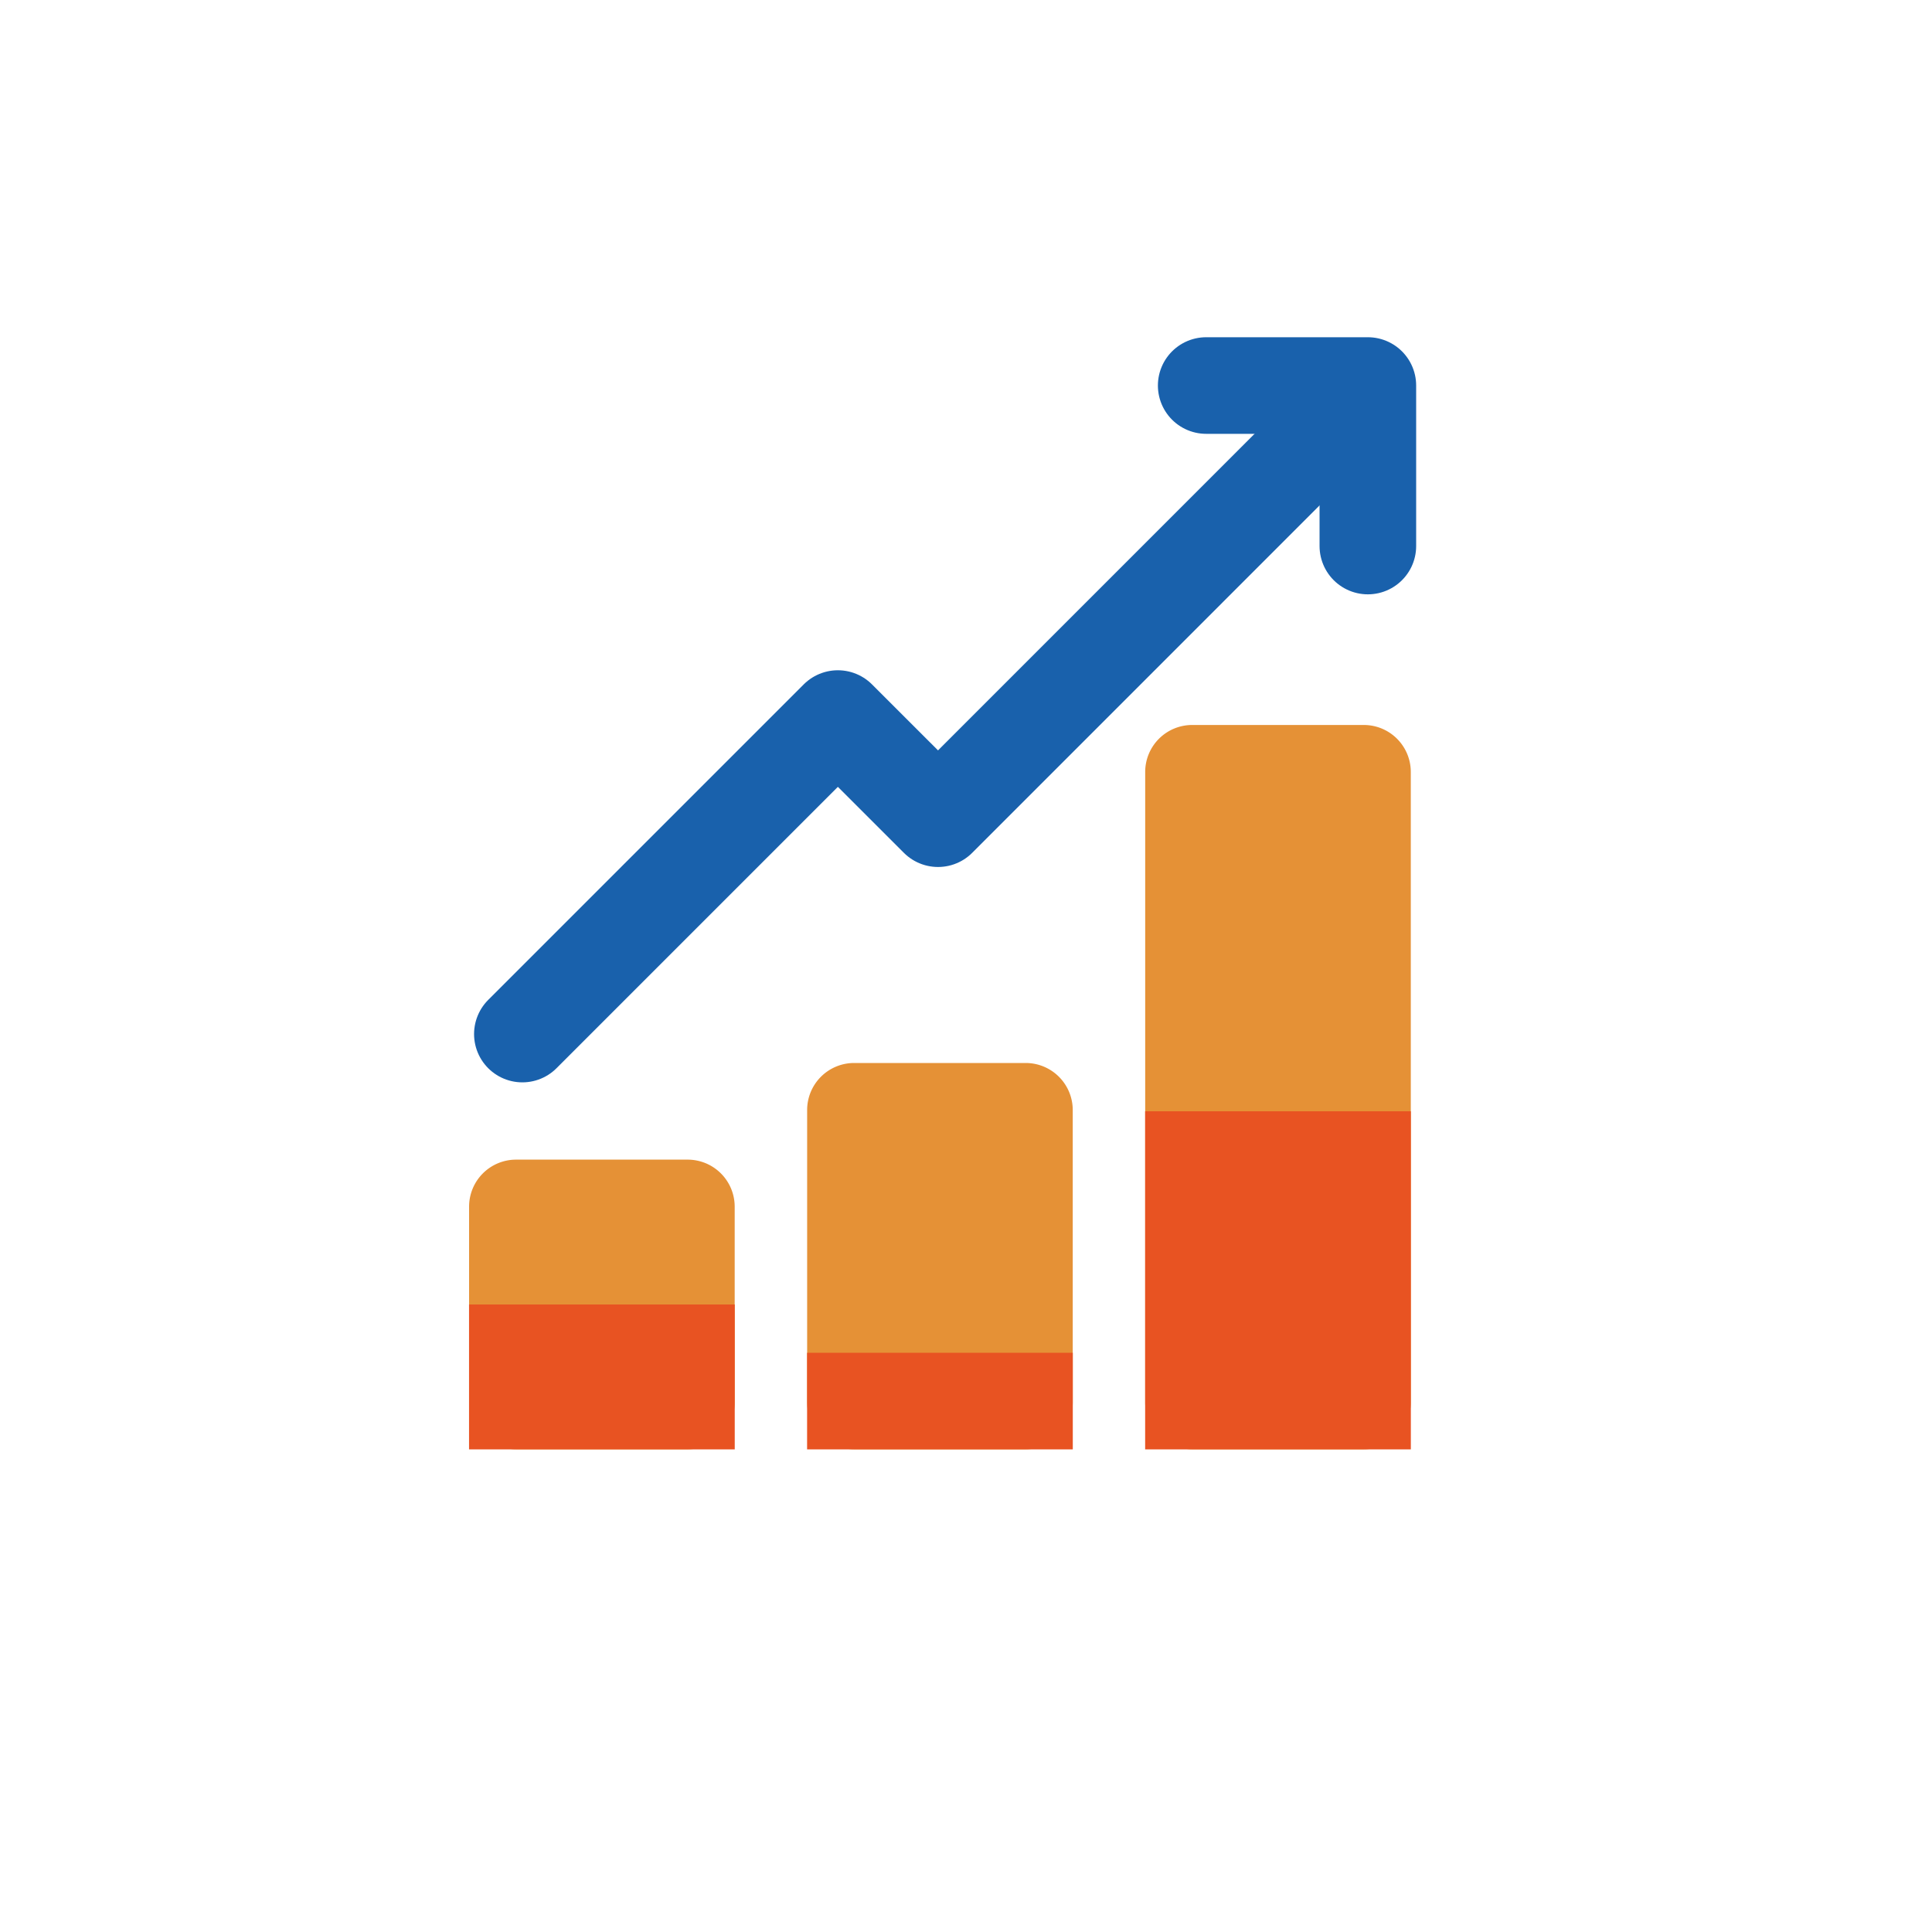
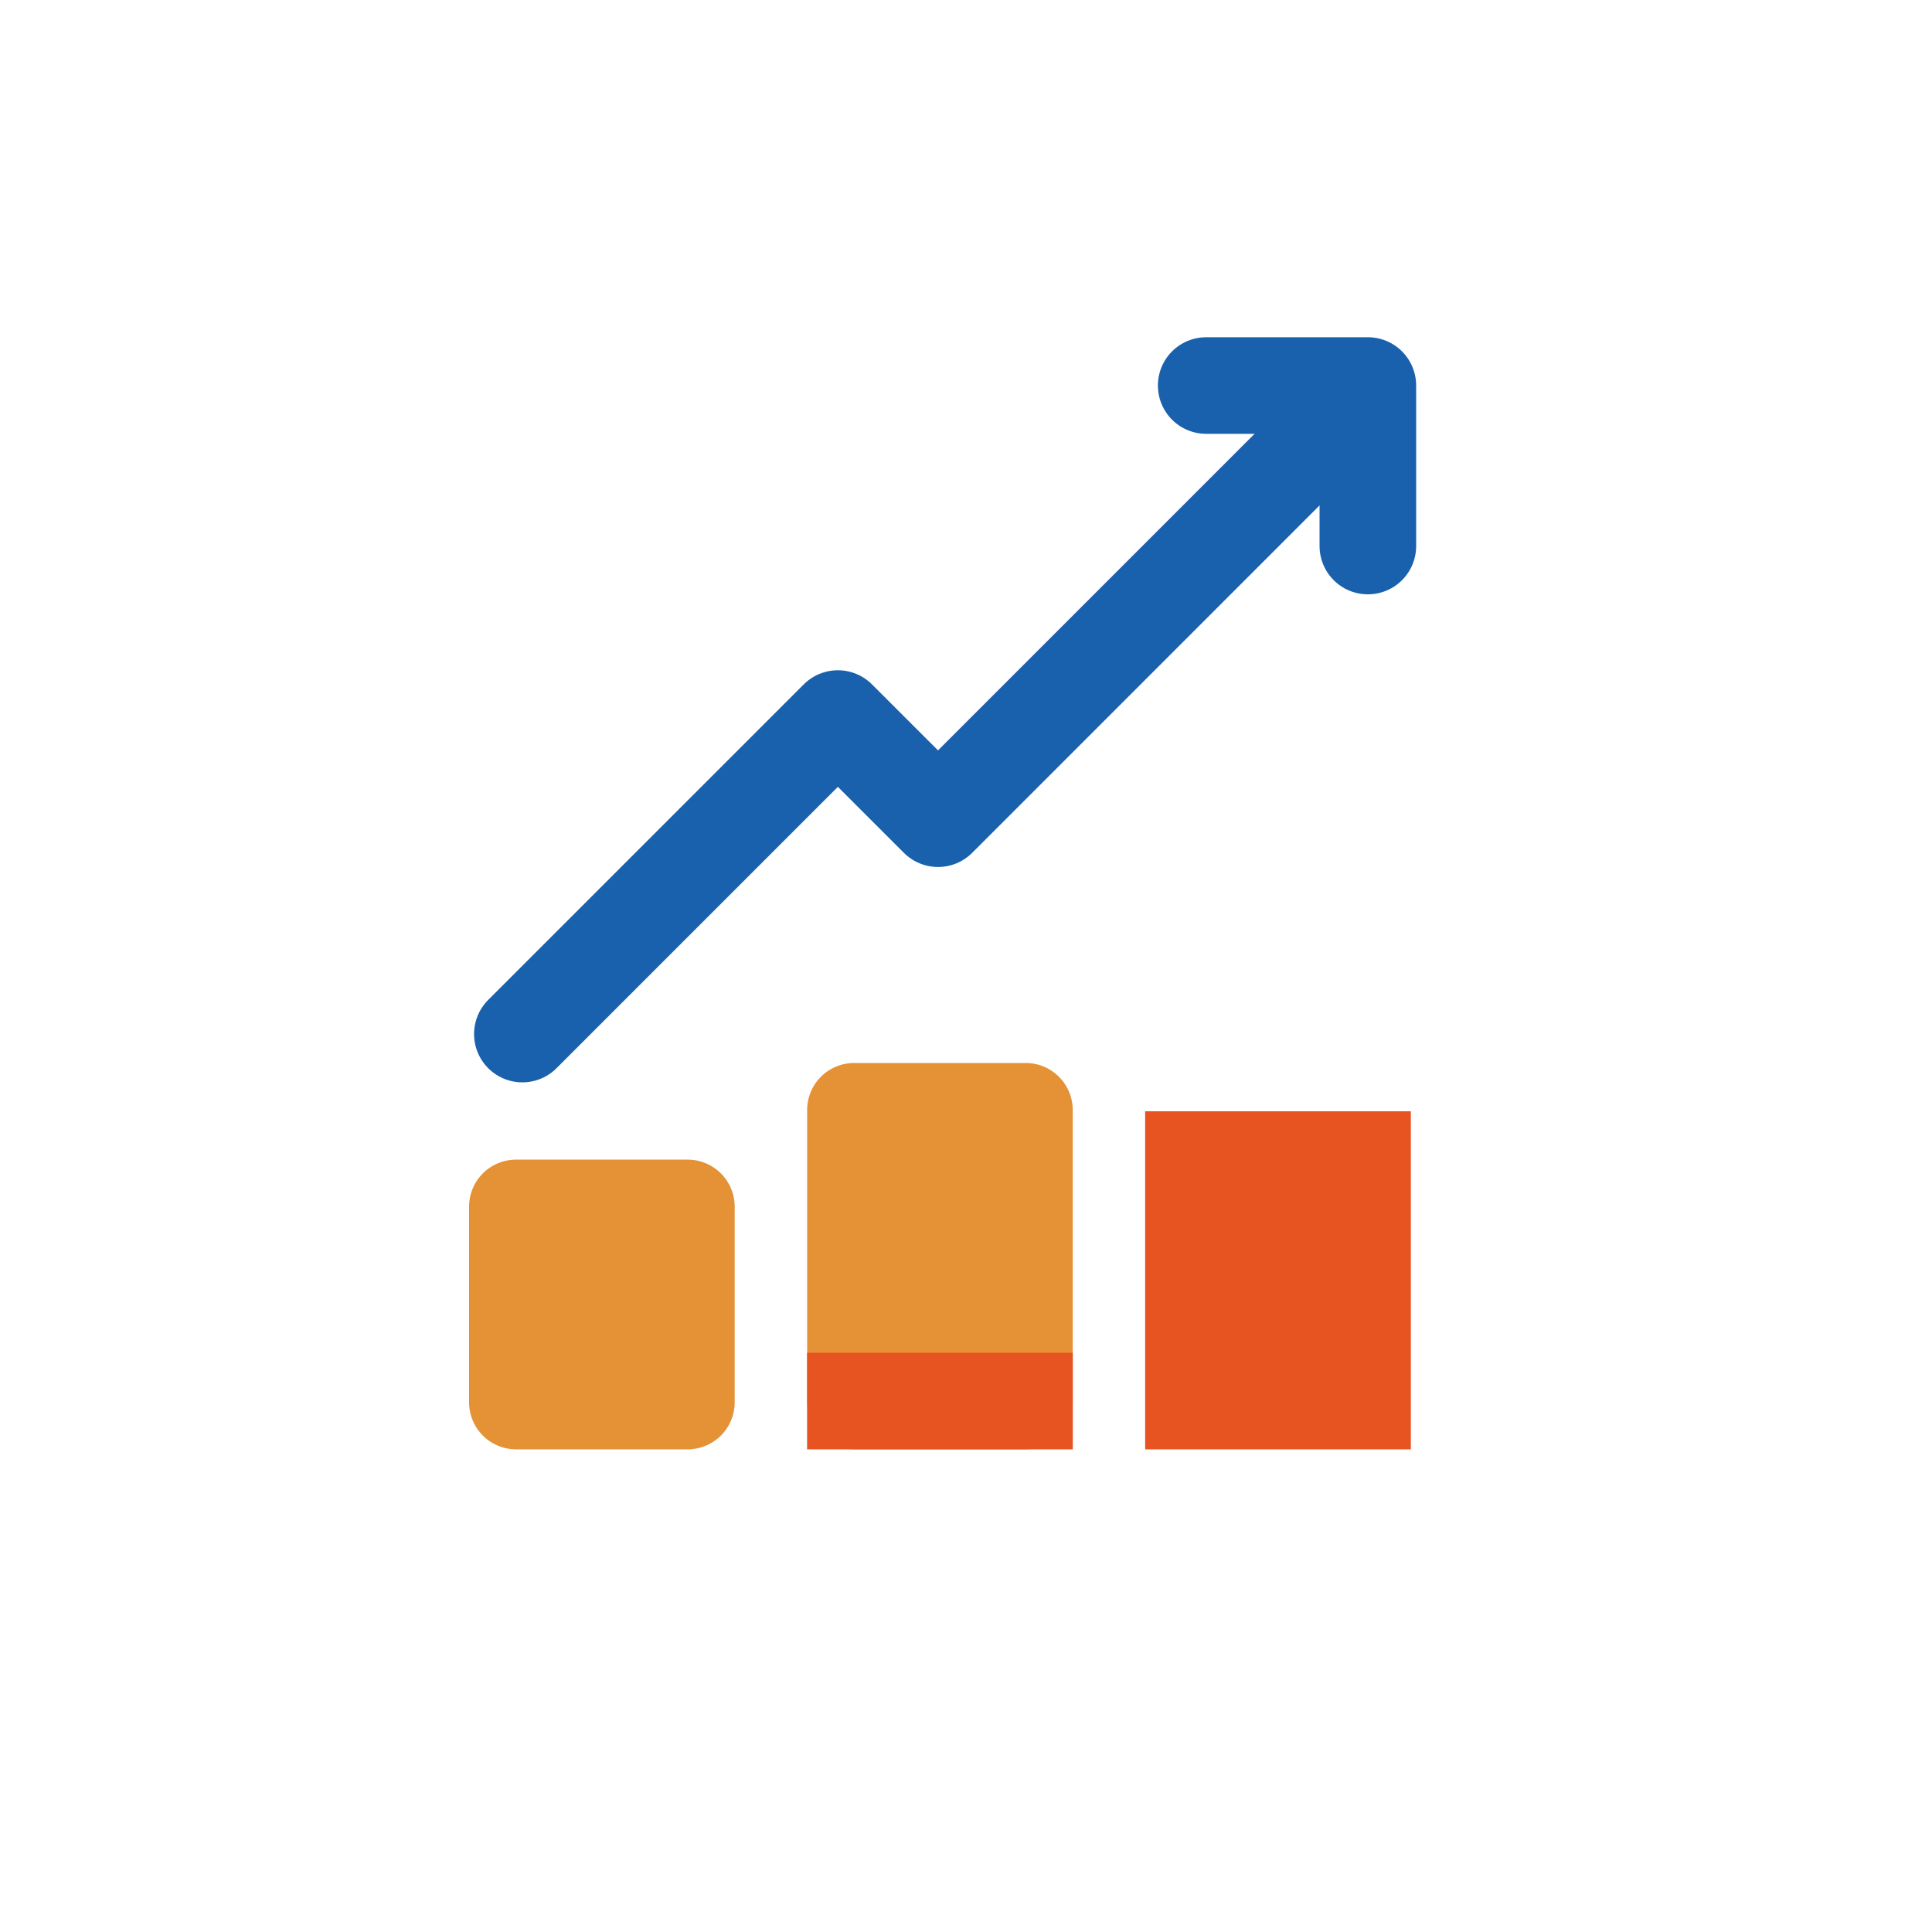
<svg xmlns="http://www.w3.org/2000/svg" viewBox="0 0 400 400">
  <defs>
    <style>.cls-1,.cls-4{fill:none;}.cls-1{stroke:#1961ac;stroke-linecap:round;stroke-linejoin:round;stroke-width:20px;}.cls-2{fill:#e59136;fill-rule:evenodd;}.cls-3{fill:#e85322;}.cls-4{opacity:0.05;}</style>
  </defs>
  <g id="Layer_2" data-name="Layer 2">
    <g id="Layer_1-2" data-name="Layer 1">
      <polyline class="cls-1" points="108.15 214.09 173.47 148.77 194.21 169.5 277.42 86.28" />
      <polyline class="cls-1" points="249.73 79.82 283.2 79.82 283.2 113.05" />
      <path class="cls-2" d="M97.12,249.82v40.52a9.73,9.73,0,0,0,9.73,9.73h35.52a9.74,9.74,0,0,0,9.74-9.73V249.82a9.74,9.74,0,0,0-9.74-9.73H106.85A9.73,9.73,0,0,0,97.12,249.82Z" />
      <path class="cls-2" d="M167.11,229.82v60.52a9.73,9.73,0,0,0,9.73,9.73h35.52a9.74,9.74,0,0,0,9.74-9.73V229.82a9.75,9.75,0,0,0-9.74-9.74H176.84A9.74,9.74,0,0,0,167.11,229.82Z" />
-       <rect class="cls-3" x="97.11" y="270.08" width="55.01" height="30" />
      <rect class="cls-3" x="167.1" y="280.08" width="55.01" height="20" />
      <rect class="cls-4" width="400" height="400" />
-       <path class="cls-2" d="M237.1,159.83V290.34a9.73,9.73,0,0,0,9.73,9.73h35.52a9.73,9.73,0,0,0,9.74-9.73V159.83a9.73,9.73,0,0,0-9.74-9.73H246.83A9.73,9.73,0,0,0,237.1,159.83Z" />
      <rect class="cls-3" x="237.09" y="230.08" width="55.01" height="70" />
    </g>
  </g>
</svg>